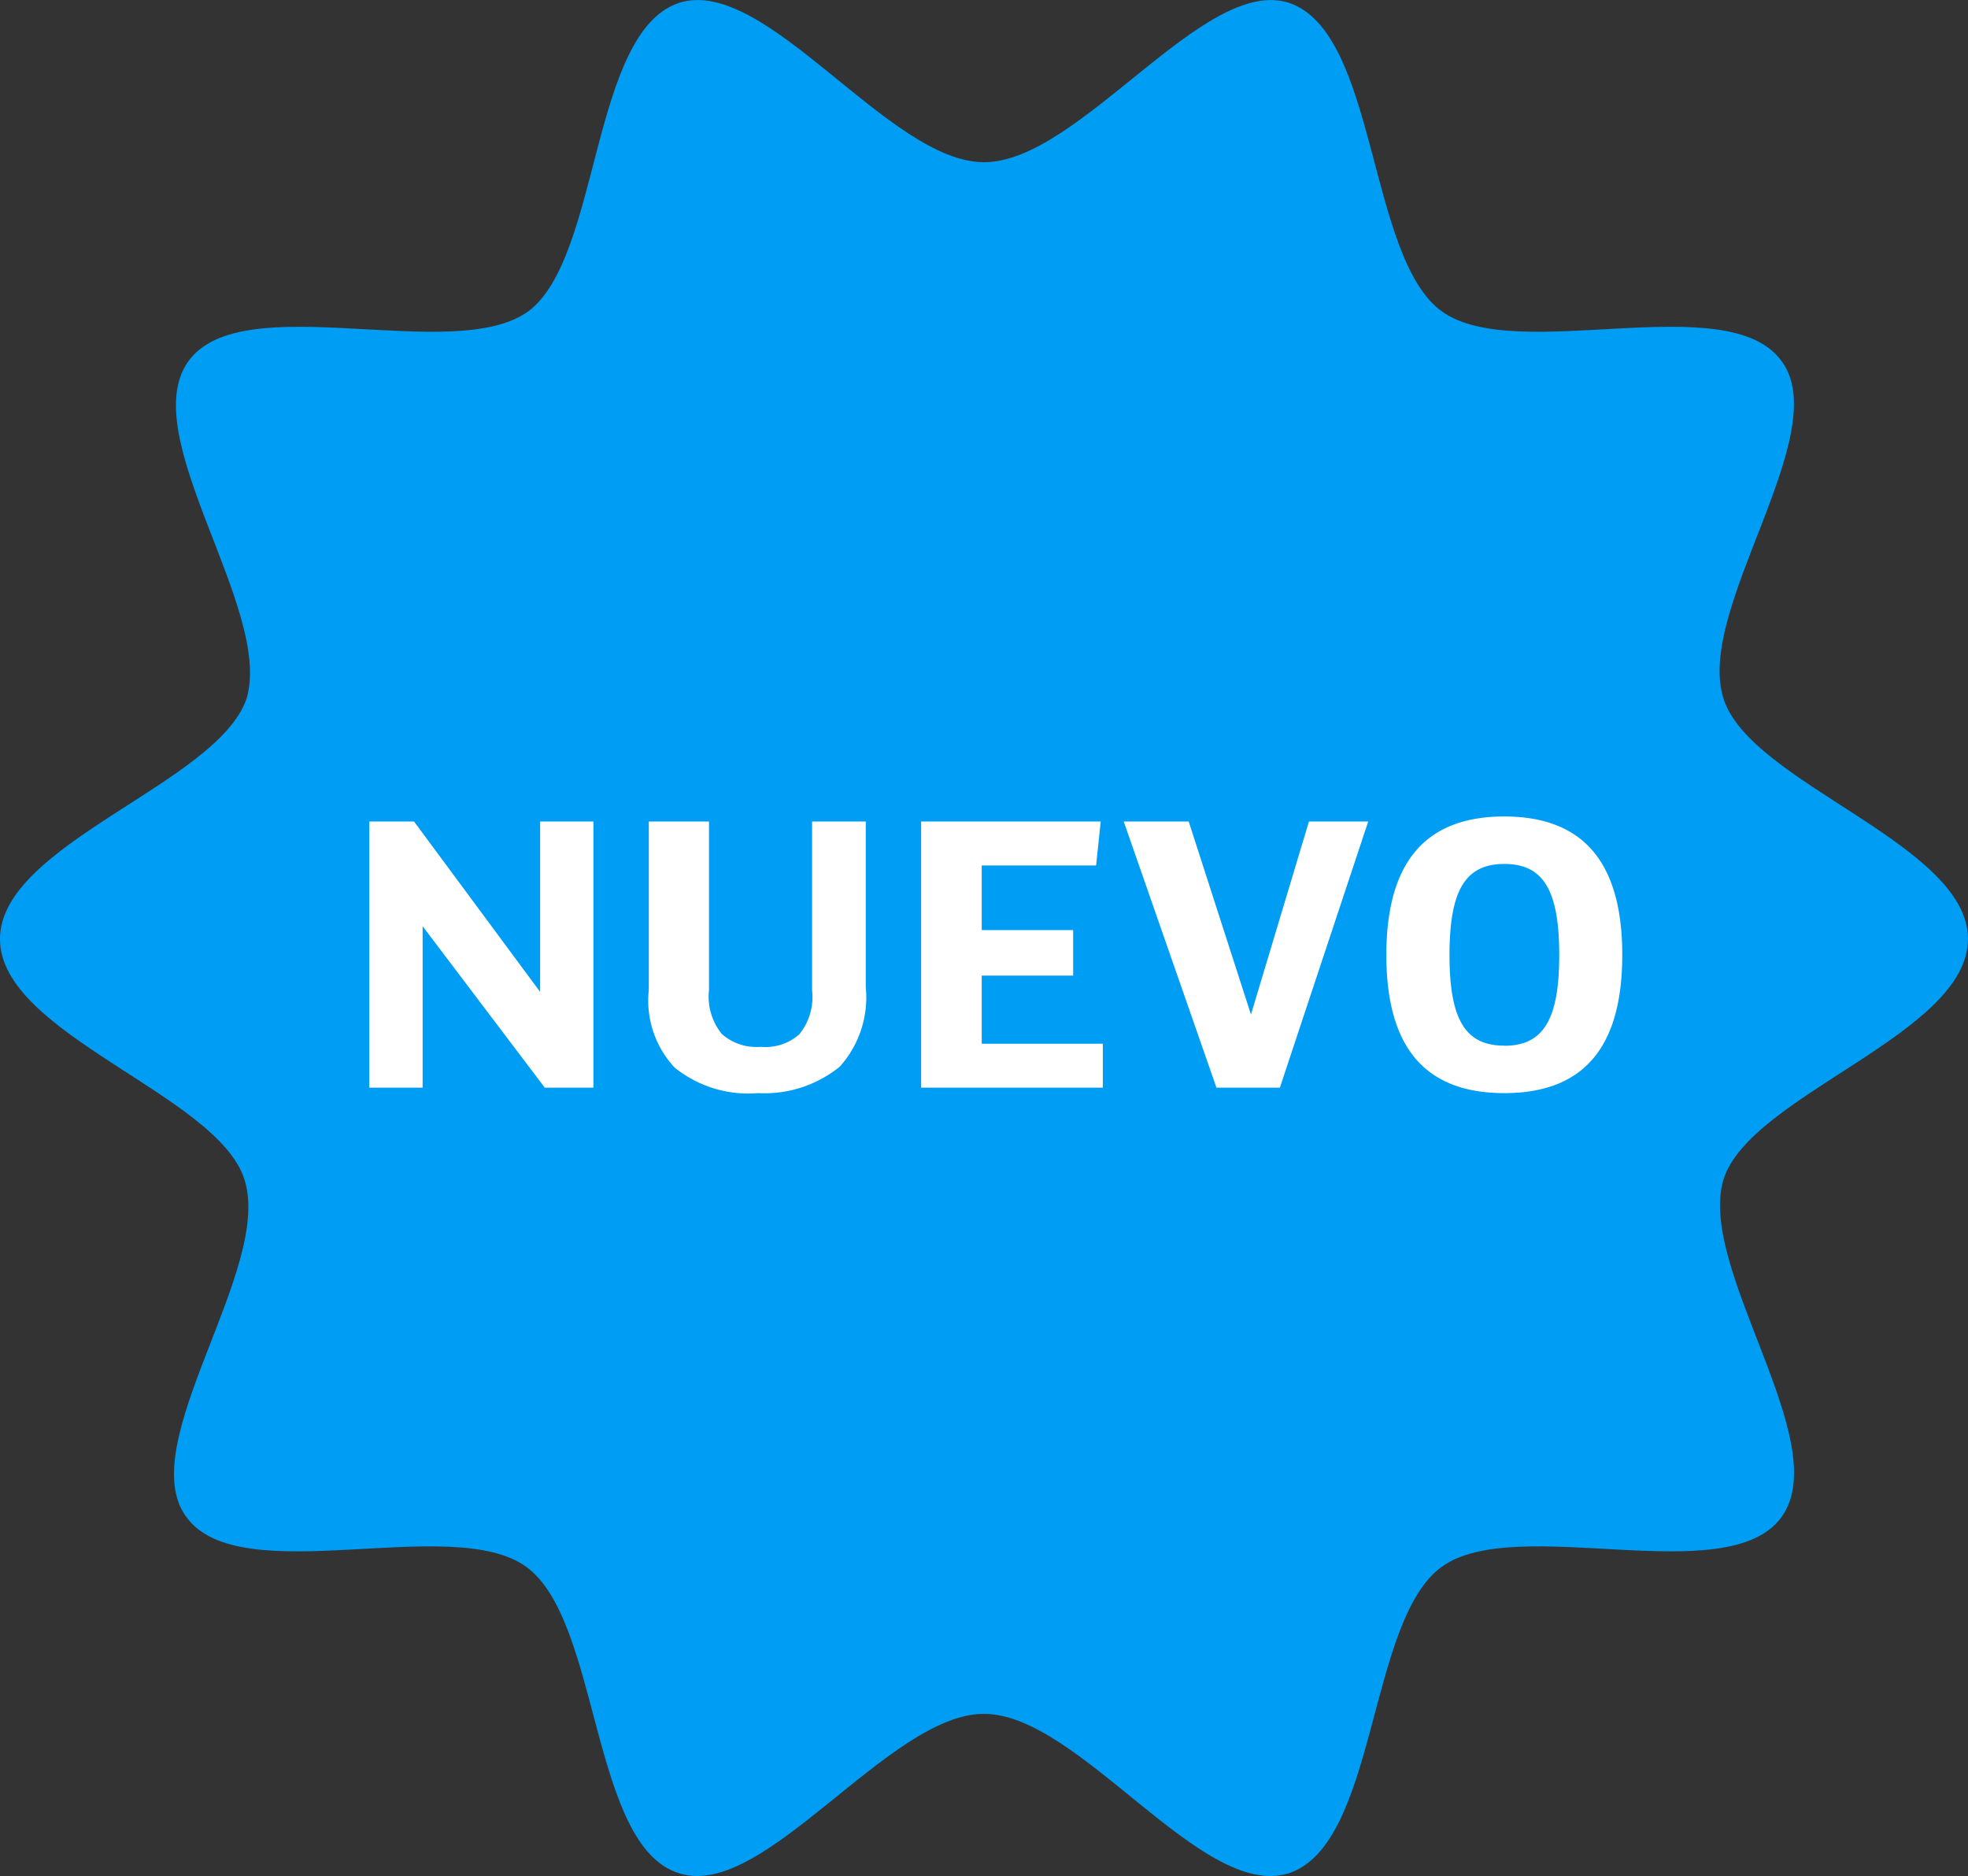
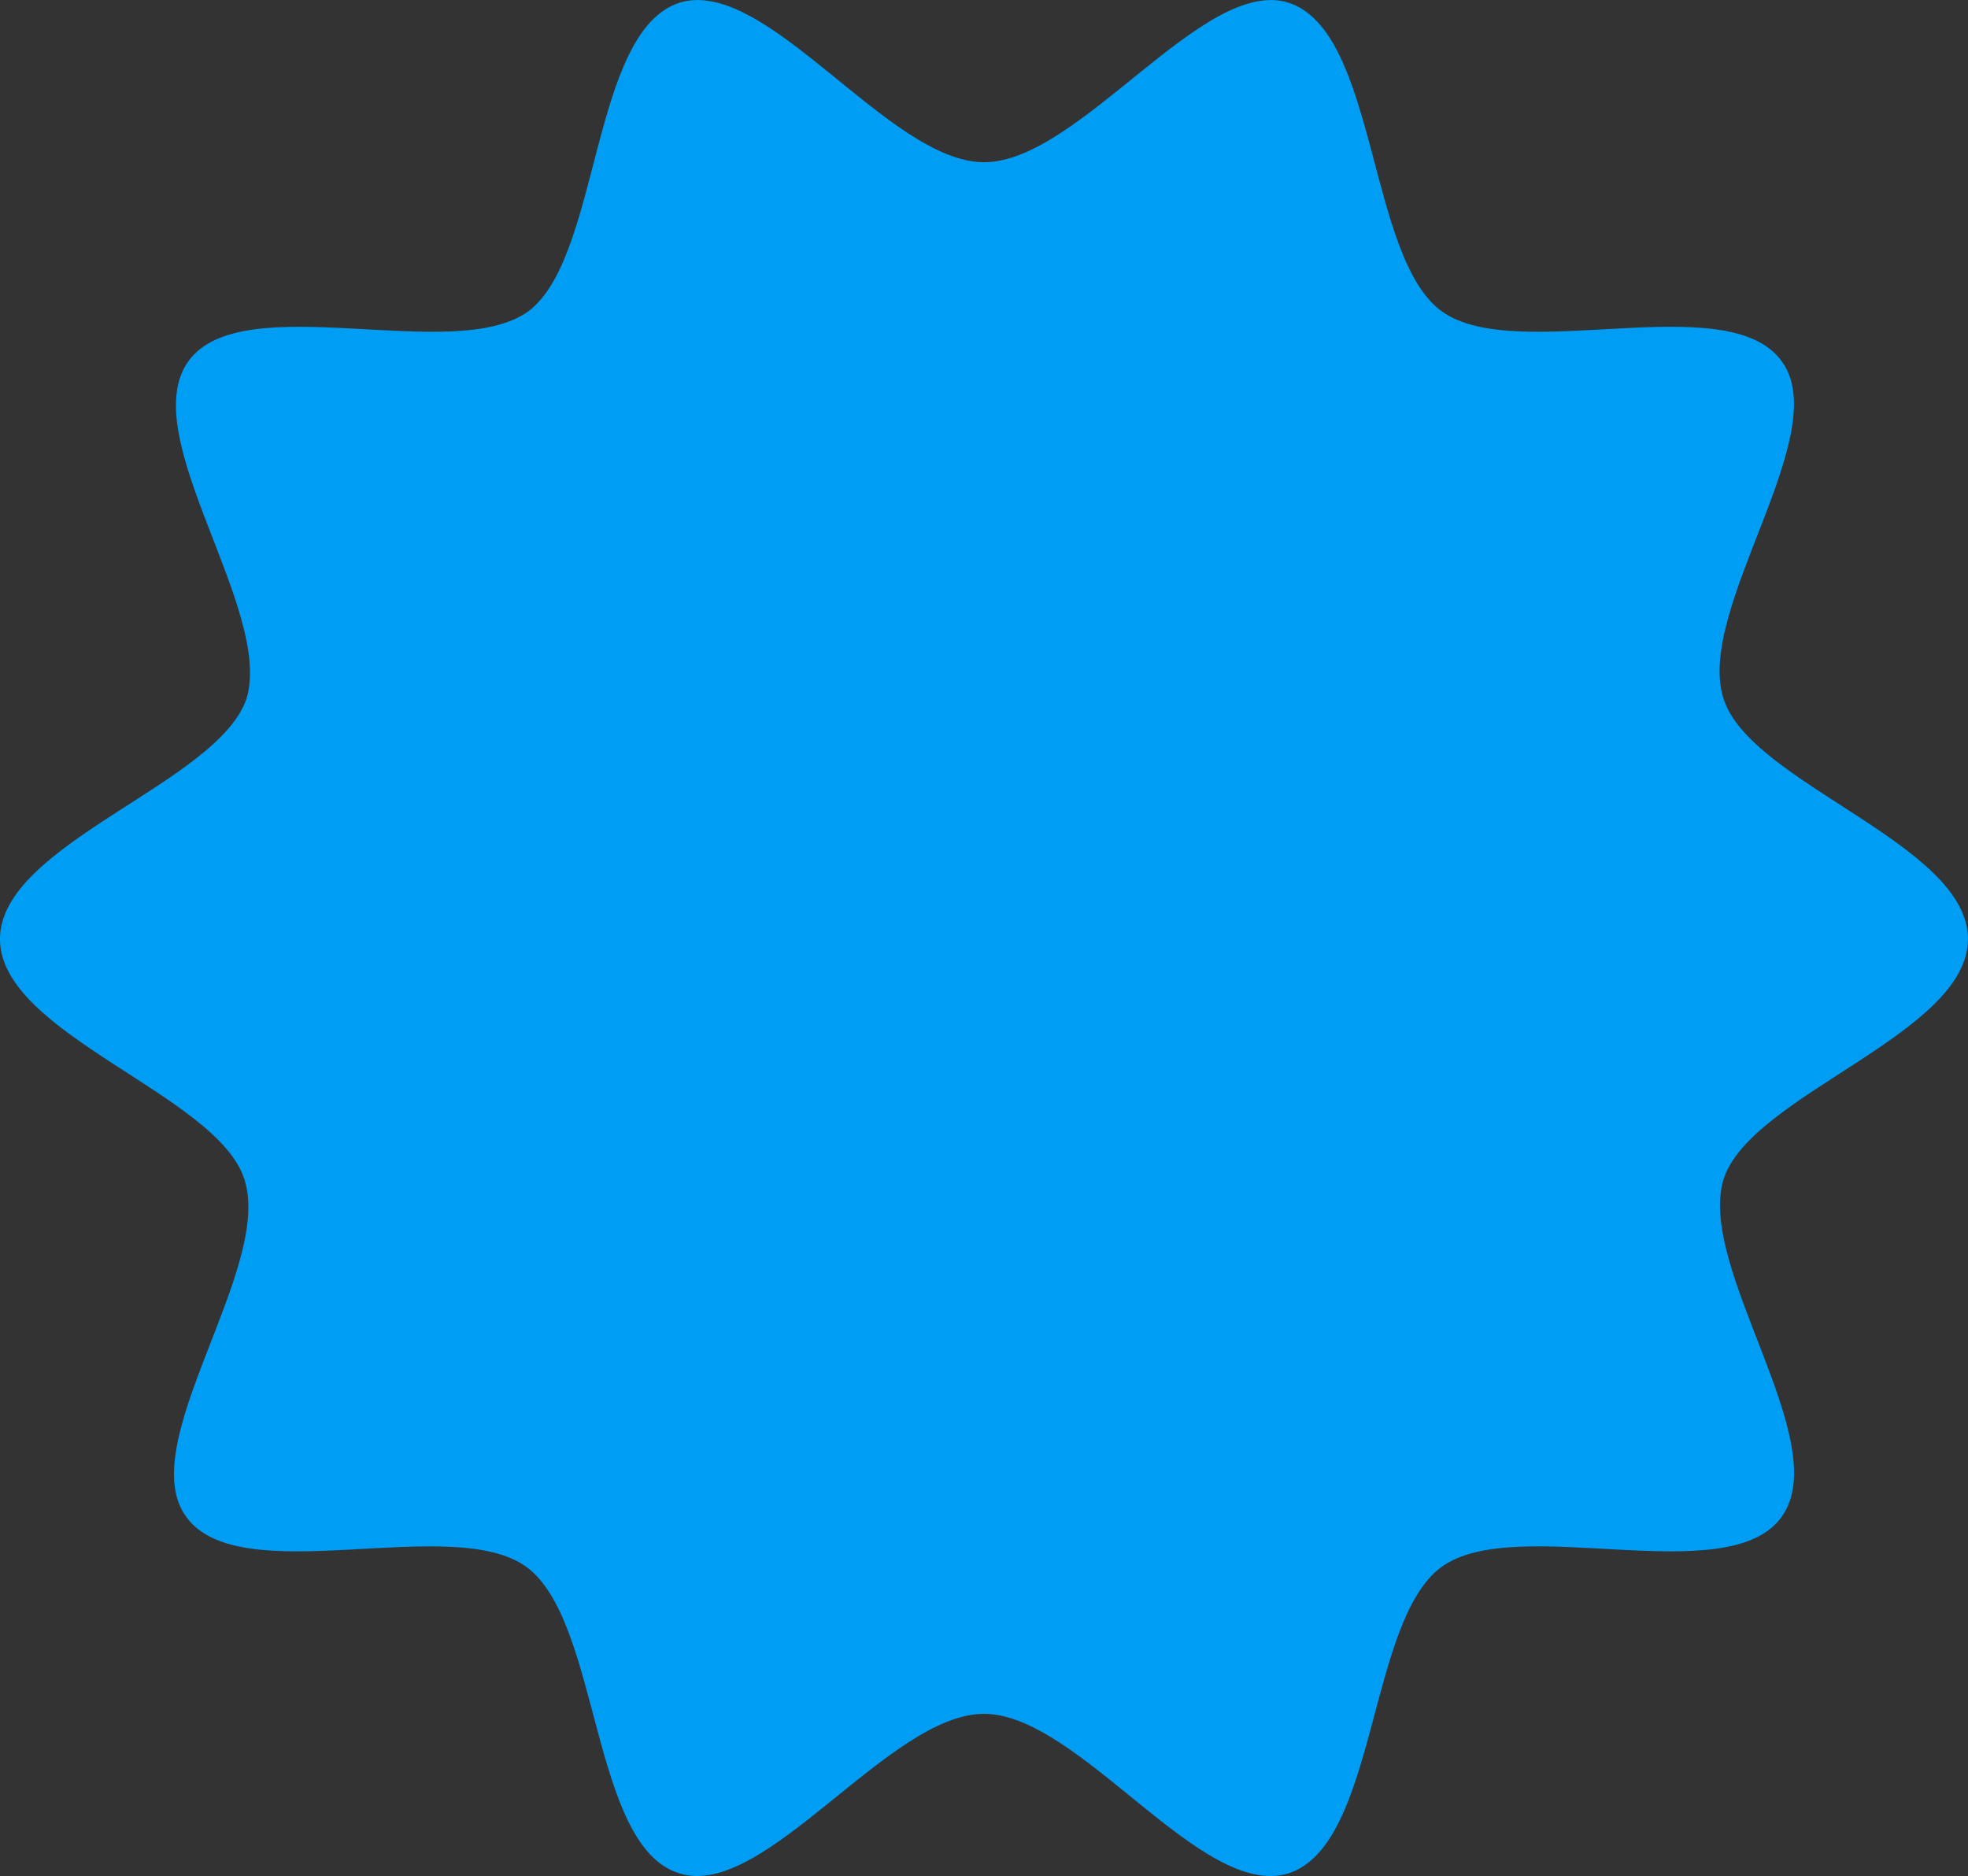
<svg xmlns="http://www.w3.org/2000/svg" id="icono-nuevo" width="65.756" height="62.681" viewBox="0 0 65.756 62.681">
  <rect x="0" y="0" width="65.756" height="62.681" fill="#333333" stroke="none" />
  <g id="noun-new-3964364">
    <path id="Trazado_2" data-name="Trazado 2" d="M149.757,57.535c0-3.184-7.268-5.191-8.167-8.029-.969-2.976,3.737-8.86,1.938-11.282-1.8-2.492-8.86.139-11.352-1.661s-2.146-9.344-5.122-10.313c-2.838-.9-6.991,5.33-10.175,5.33s-7.268-6.229-10.175-5.33c-2.976.969-2.63,8.514-5.053,10.313-2.492,1.8-9.552-.83-11.352,1.661s2.838,8.306,1.938,11.282C91.269,52.343,84,54.35,84,57.535s7.268,5.191,8.167,8.029c.969,2.976-3.737,8.86-1.938,11.282,1.8,2.492,8.86-.139,11.352,1.661s2.146,9.344,5.122,10.244c2.838.9,6.991-5.33,10.175-5.33s7.268,6.229,10.175,5.33c2.976-.969,2.63-8.444,5.122-10.244s9.552.83,11.351-1.661-2.838-8.306-1.938-11.282c.9-2.838,8.167-4.845,8.167-8.029Z" transform="translate(-84.001 -26.16)" fill="#009df4" />
  </g>
-   <path id="Trazado_24245" data-name="Trazado 24245" d="M.962,0H2.743V-5.395L6.825,0H8.45V-8.892H6.669V-3.2L2.457-8.892H.962ZM13.949.182A4,4,0,0,0,16.679-.7a3.458,3.458,0,0,0,.871-2.652V-8.892H15.756V-3.25a1.971,1.971,0,0,1-.429,1.469,1.705,1.705,0,0,1-1.287.416,1.741,1.741,0,0,1-1.3-.429,1.99,1.99,0,0,1-.429-1.469V-8.892H10.3v5.629a3.284,3.284,0,0,0,.858,2.587A3.914,3.914,0,0,0,13.949.182ZM19.4,0h6.071V-1.469H21.424V-3.744h3.055V-5.265H21.424V-7.423h3.822L25.4-8.892H19.4Zm9.867,0h2.119l2.951-8.892H32.357L30.42-2.444,28.34-8.892H26.169Zm9.62.182c2.717,0,3.939-1.612,3.939-4.615S41.6-9.061,38.883-9.061s-3.939,1.625-3.939,4.628S36.166.182,38.883.182Zm0-1.586c-1.313,0-1.833-.884-1.833-3.029s.52-3.042,1.833-3.042,1.833.9,1.833,3.042S40.2-1.4,38.883-1.4Z" transform="translate(11.378 36.34)" fill="#fff" />
</svg>